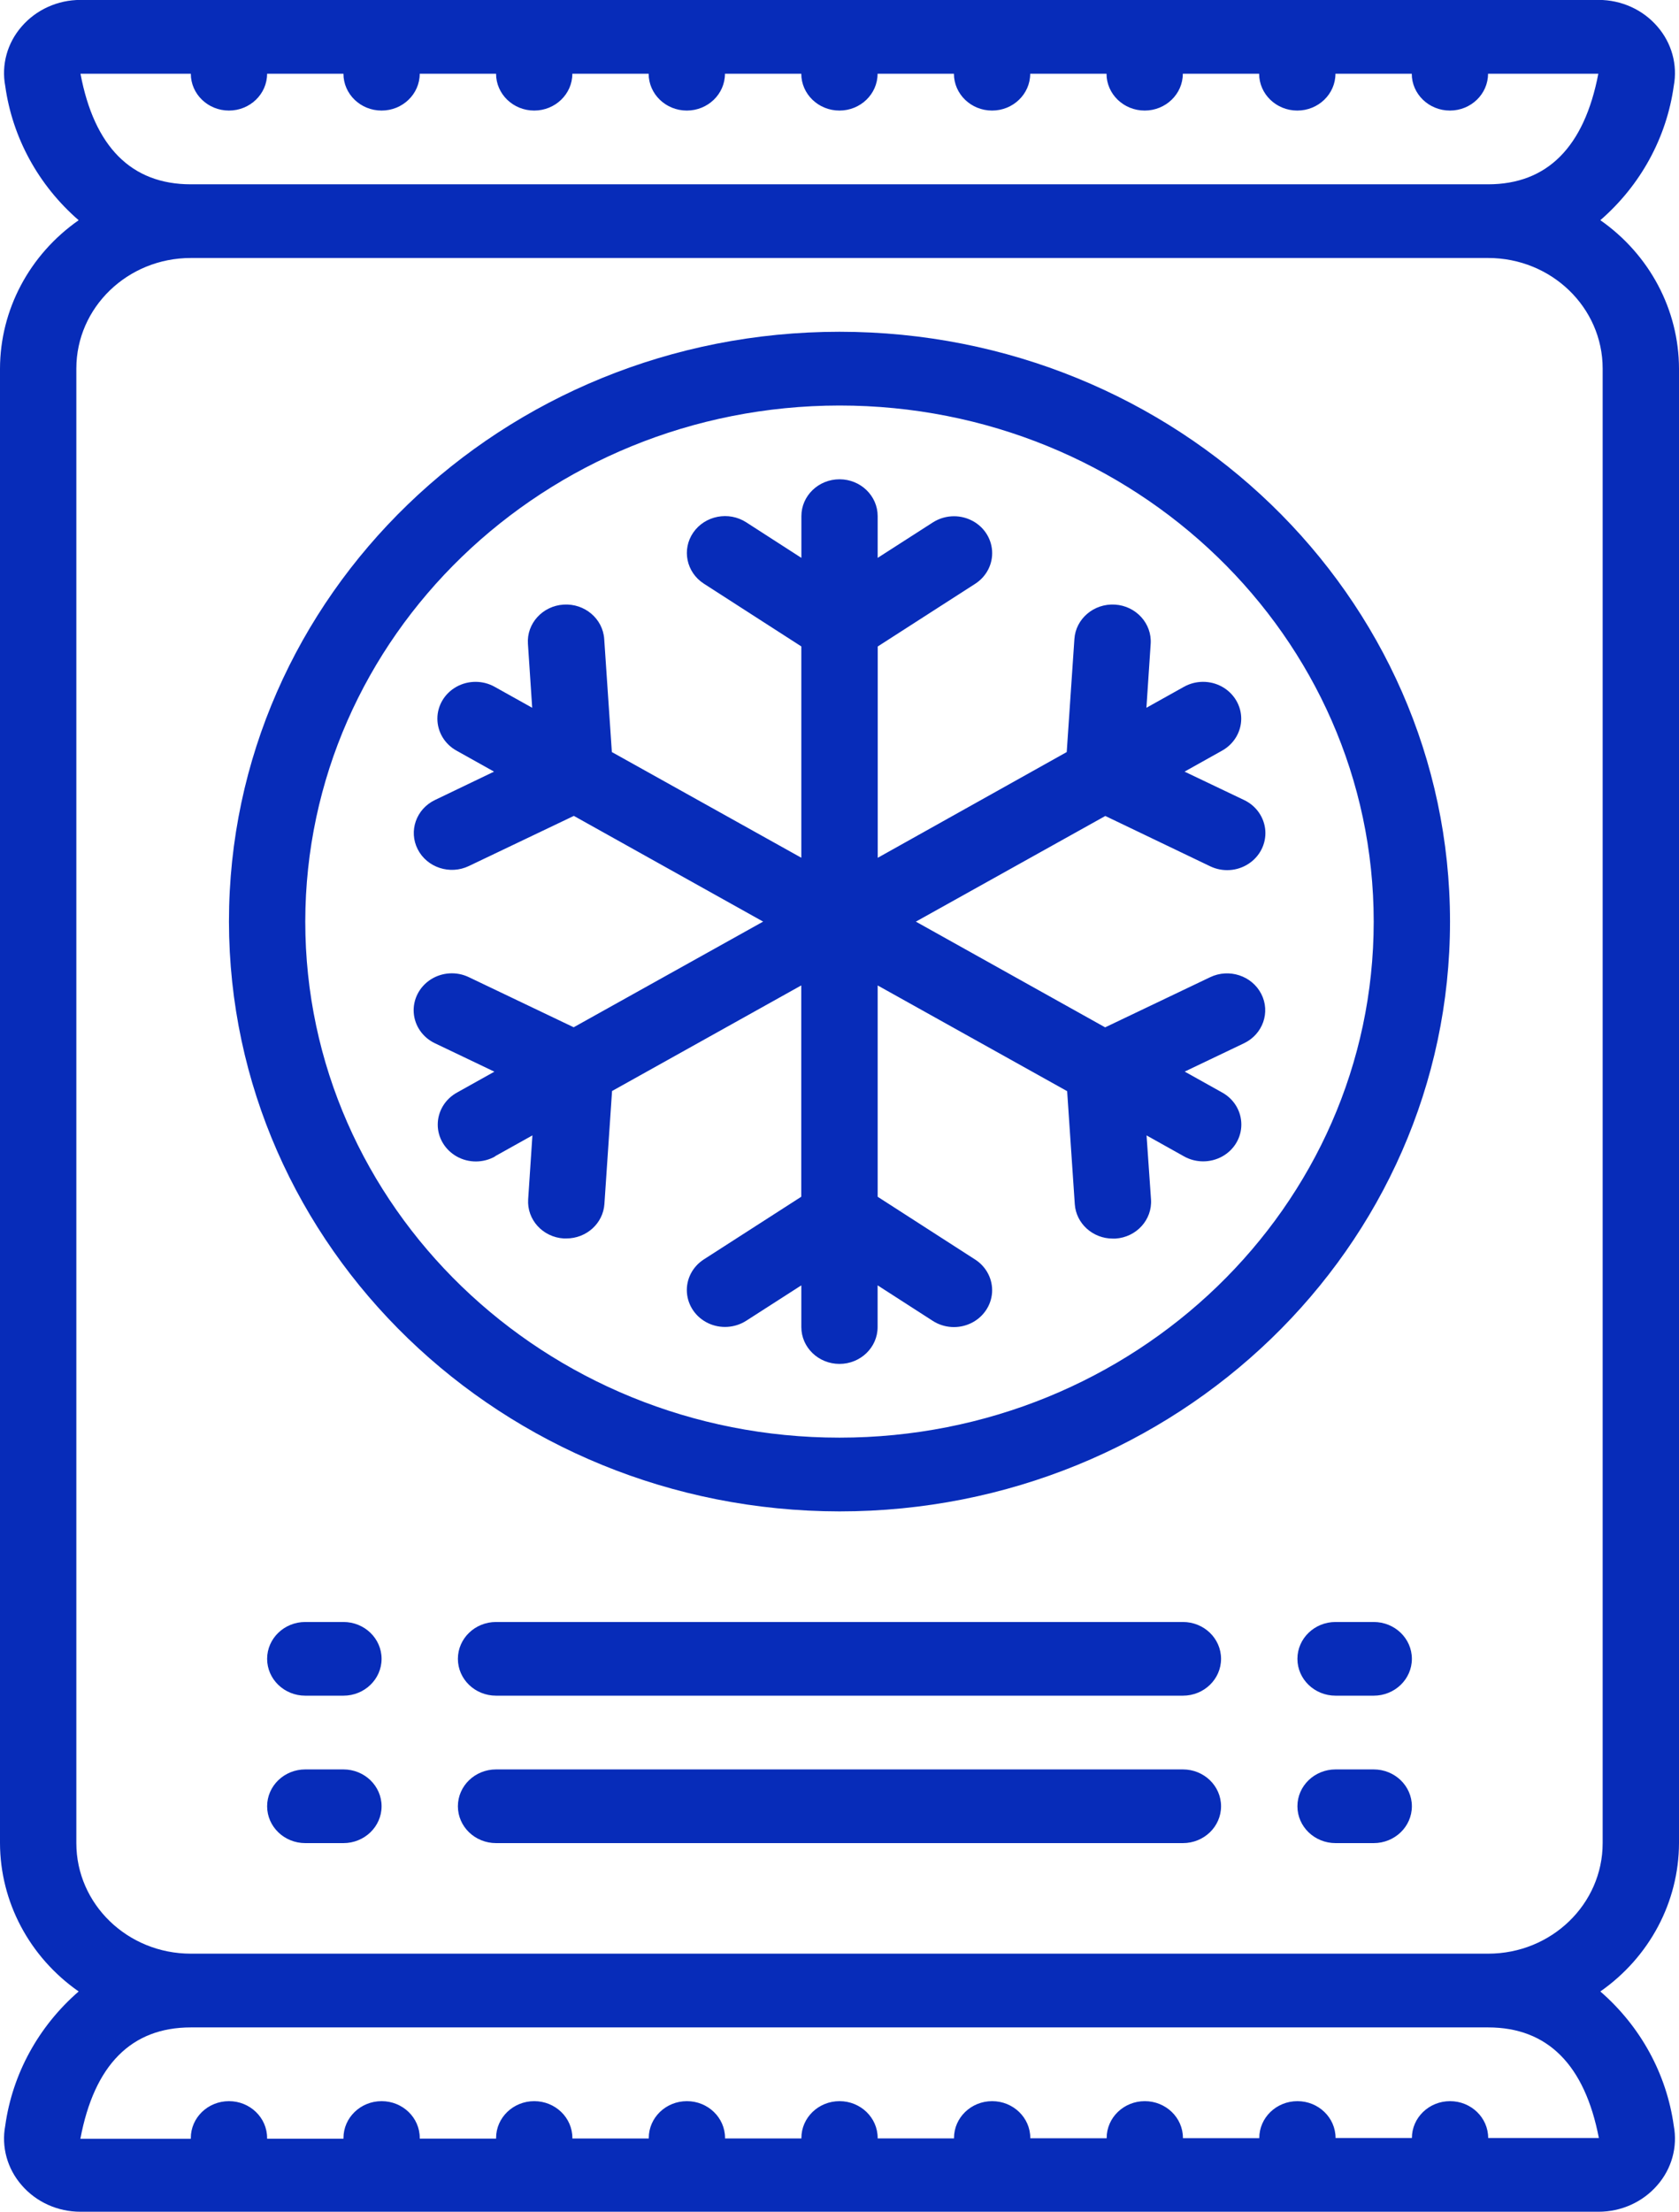
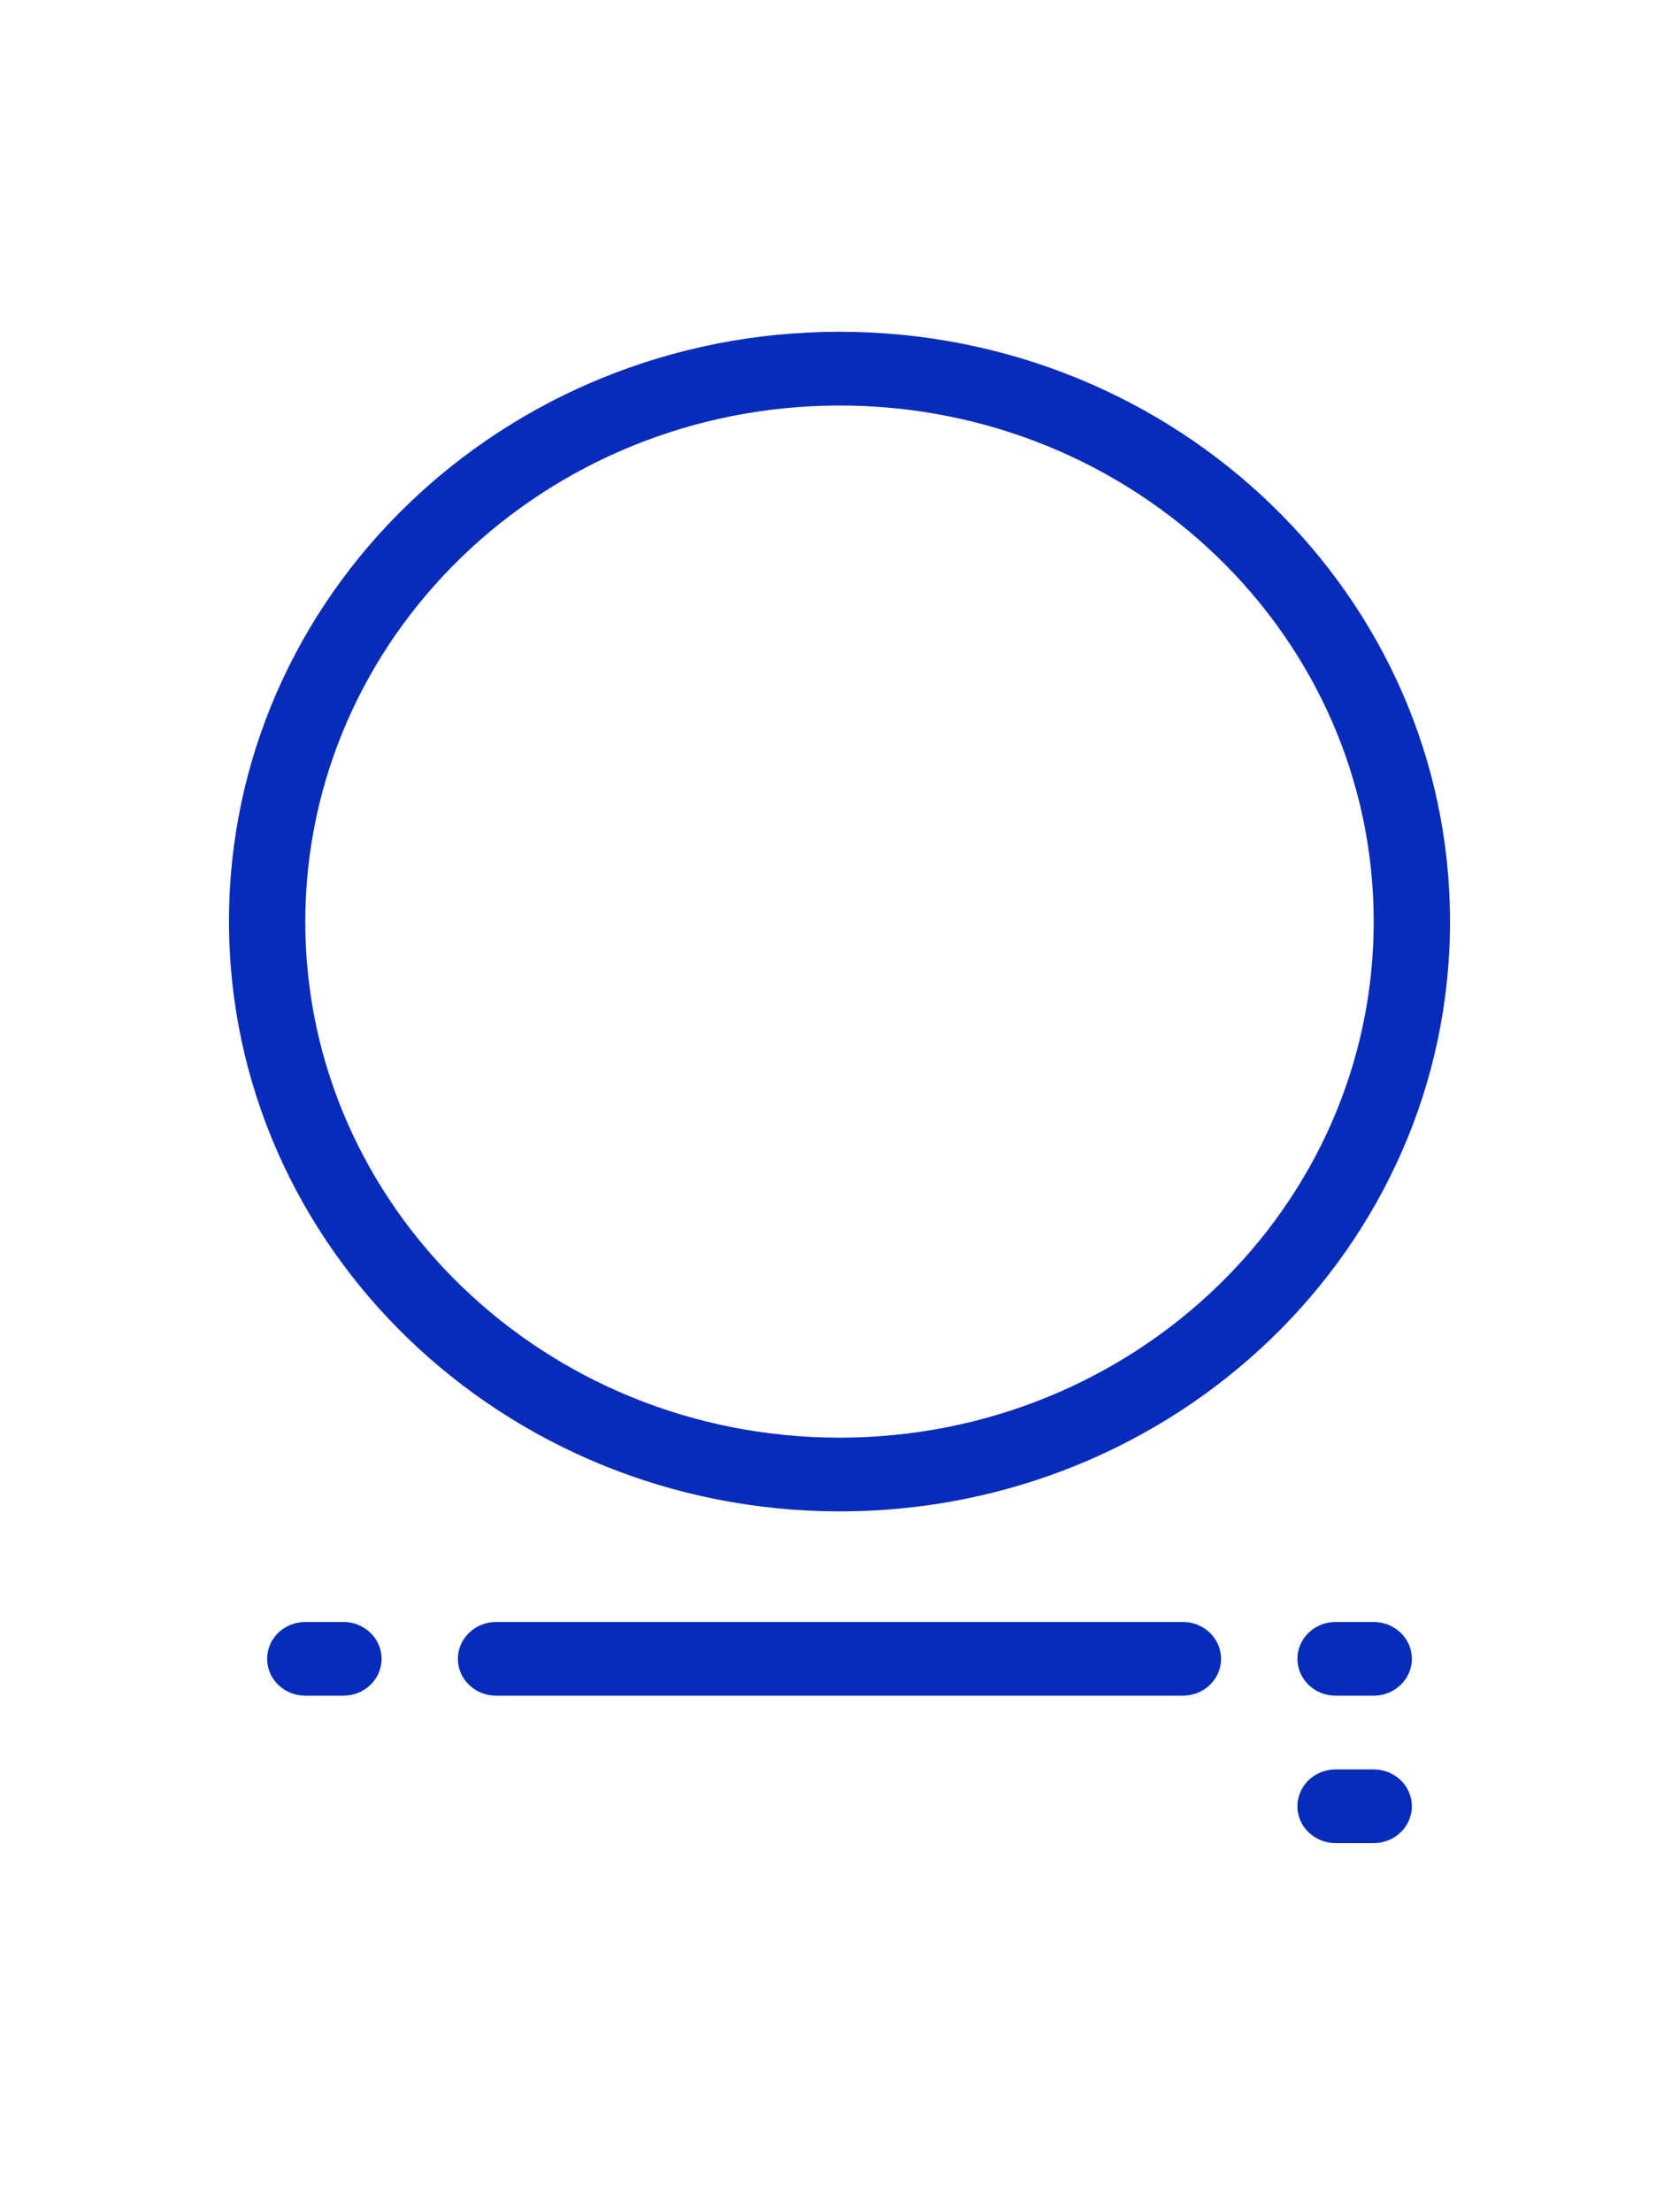
<svg xmlns="http://www.w3.org/2000/svg" width="60" height="79" viewBox="0 0 60 79" fill="none">
-   <path d="M2.811 71.131C1.374 72.378 0.444 74.078 0.187 75.927C0.045 76.683 0.26 77.46 0.772 78.048C1.291 78.652 2.063 79 2.876 78.999H57.124C57.937 79 58.707 78.652 59.228 78.048C59.741 77.46 59.955 76.683 59.813 75.927C59.556 74.078 58.626 72.378 57.189 71.131C58.95 69.9 59.994 67.931 60 65.831V13.165C59.995 11.067 58.95 9.096 57.189 7.865C58.626 6.618 59.556 4.918 59.813 3.069C59.955 2.313 59.739 1.536 59.228 0.948C58.709 0.344 57.937 -0.004 57.124 -0.003H2.876C2.063 -0.003 1.291 0.346 0.772 0.949C0.259 1.537 0.045 2.315 0.187 3.071C0.444 4.919 1.374 6.62 2.811 7.866C1.05 9.096 0.005 11.067 0 13.165V65.831C0.005 67.931 1.05 69.901 2.811 71.131ZM57.136 76.365C57.133 76.367 57.128 76.367 57.125 76.365H53.181C53.181 75.638 52.571 75.049 51.818 75.049C51.066 75.049 50.455 75.638 50.455 76.365H47.727C47.727 75.638 47.117 75.049 46.364 75.049C45.612 75.049 45.001 75.638 45.001 76.365V76.371H42.273V76.365C42.273 75.638 41.663 75.049 40.91 75.049C40.158 75.049 39.547 75.638 39.547 76.365V76.374H36.818V76.365C36.818 75.638 36.207 75.049 35.455 75.049C34.702 75.049 34.092 75.638 34.092 76.365V76.379H31.364V76.365C31.364 75.638 30.753 75.049 30.001 75.049C29.248 75.049 28.638 75.638 28.638 76.365V76.38H25.91V76.365C25.91 75.638 25.299 75.049 24.547 75.049C23.794 75.049 23.184 75.638 23.184 76.365V76.383H20.454V76.365C20.454 75.638 19.844 75.049 19.091 75.049C18.339 75.049 17.728 75.638 17.728 76.365V76.388H15V76.365C15 75.638 14.39 75.049 13.637 75.049C12.885 75.049 12.274 75.638 12.274 76.365V76.39H9.545V76.365C9.545 75.638 8.934 75.049 8.182 75.049C7.429 75.049 6.819 75.638 6.819 76.365V76.393H2.872C3.369 73.754 4.695 72.415 6.819 72.415H53.181C55.305 72.415 56.633 73.754 57.136 76.365ZM2.876 2.633H6.819C6.819 3.359 7.429 3.949 8.182 3.949C8.934 3.949 9.545 3.359 9.545 2.633H12.273C12.273 3.359 12.883 3.949 13.636 3.949C14.388 3.949 14.999 3.359 14.999 2.633H17.727C17.727 3.359 18.337 3.949 19.09 3.949C19.842 3.949 20.453 3.359 20.453 2.633H23.18C23.18 3.359 23.791 3.949 24.544 3.949C25.296 3.949 25.907 3.359 25.907 2.633H28.634C28.634 3.359 29.245 3.949 29.998 3.949C30.75 3.949 31.361 3.359 31.361 2.633H34.089C34.089 3.359 34.699 3.949 35.452 3.949C36.204 3.949 36.815 3.359 36.815 2.633H39.542C39.542 3.359 40.153 3.949 40.906 3.949C41.658 3.949 42.269 3.359 42.269 2.633H44.996C44.996 3.359 45.607 3.949 46.359 3.949C47.112 3.949 47.723 3.359 47.723 2.633H50.45C50.45 3.359 51.061 3.949 51.813 3.949C52.566 3.949 53.176 3.359 53.176 2.633H57.117C56.615 5.253 55.291 6.583 53.176 6.583H6.819C4.693 6.583 3.367 5.243 2.876 2.633ZM2.728 13.165C2.728 10.983 4.559 9.215 6.819 9.215H53.181C55.441 9.215 57.272 10.983 57.272 13.165V65.831C57.272 68.013 55.441 69.781 53.181 69.781H6.819C4.559 69.781 2.728 68.013 2.728 65.831V13.165Z" fill="#072CB9" />
  <path d="M29.999 53.984C42.05 53.984 51.817 44.552 51.817 32.918C51.817 21.284 42.05 11.85 29.999 11.85C17.949 11.85 8.182 21.282 8.182 32.916C8.196 44.546 17.957 53.97 29.999 53.984ZM29.999 14.484C40.543 14.484 49.09 22.737 49.09 32.918C49.09 43.098 40.543 51.35 29.999 51.35C19.456 51.35 10.909 43.097 10.909 32.916C10.921 22.74 19.46 14.495 29.999 14.484Z" fill="#072CB9" />
-   <path d="M17.691 41.299L19.026 40.554L18.874 42.837C18.826 43.563 19.395 44.189 20.146 44.235H20.235C20.954 44.237 21.552 43.699 21.599 43.004L21.872 38.969L28.634 35.197V42.745L25.151 44.984C24.745 45.245 24.515 45.695 24.547 46.164C24.579 46.633 24.866 47.051 25.304 47.26C25.741 47.468 26.26 47.435 26.666 47.175L28.636 45.91V47.4C28.636 48.127 29.247 48.716 29.999 48.716C30.752 48.716 31.362 48.127 31.362 47.4V45.91L33.333 47.179C33.739 47.44 34.256 47.473 34.694 47.264C35.13 47.056 35.42 46.638 35.452 46.169C35.483 45.7 35.253 45.249 34.847 44.988L31.364 42.746V35.198L38.135 38.974L38.408 43.009C38.454 43.702 39.052 44.242 39.771 44.24H39.86C40.611 44.192 41.18 43.567 41.132 42.842L40.973 40.555L42.307 41.301C42.729 41.54 43.251 41.541 43.676 41.307C44.102 41.072 44.362 40.634 44.36 40.162C44.359 39.69 44.097 39.253 43.67 39.02L42.336 38.275L44.453 37.264C45.129 36.942 45.406 36.152 45.072 35.501C44.737 34.848 43.919 34.581 43.245 34.904L39.493 36.695L32.729 32.919L39.499 29.145L43.251 30.944C43.689 31.153 44.21 31.119 44.614 30.855C45.02 30.593 45.249 30.14 45.217 29.67C45.183 29.199 44.894 28.781 44.455 28.574L42.331 27.561L43.665 26.815C44.09 26.582 44.354 26.146 44.356 25.674C44.357 25.201 44.095 24.765 43.672 24.529C43.247 24.293 42.726 24.296 42.302 24.535L40.968 25.28L41.12 22.996C41.168 22.27 40.597 21.642 39.844 21.595C39.092 21.549 38.441 22.1 38.394 22.827L38.12 26.862L31.366 30.639V23.091L34.849 20.852C35.255 20.591 35.485 20.14 35.453 19.671C35.421 19.202 35.134 18.784 34.696 18.576C34.26 18.367 33.74 18.4 33.334 18.661L31.364 19.926V18.435C31.364 17.709 30.753 17.119 30.001 17.119C29.248 17.119 28.638 17.709 28.638 18.435V19.926L26.667 18.656C26.041 18.252 25.194 18.415 24.775 19.02C24.357 19.625 24.526 20.443 25.152 20.847L28.636 23.089V30.637L21.865 26.862L21.592 22.827C21.544 22.1 20.894 21.548 20.141 21.595C19.389 21.642 18.816 22.27 18.866 22.996L19.018 25.28L17.683 24.535C17.262 24.296 16.739 24.294 16.314 24.529C15.889 24.765 15.628 25.201 15.63 25.674C15.632 26.146 15.894 26.582 16.32 26.815L17.655 27.561L15.547 28.573C14.871 28.895 14.595 29.685 14.928 30.336C15.262 30.989 16.081 31.256 16.755 30.933L20.507 29.142L27.271 32.918L20.501 36.692L16.749 34.9C16.311 34.692 15.793 34.726 15.387 34.988C14.983 35.251 14.753 35.701 14.785 36.17C14.817 36.639 15.106 37.057 15.544 37.264L17.667 38.278L16.333 39.023C15.908 39.256 15.644 39.693 15.643 40.165C15.641 40.637 15.903 41.074 16.327 41.31C16.75 41.546 17.273 41.543 17.696 41.304L17.691 41.299Z" fill="#072CB9" />
  <path d="M12.273 57.934H10.909C10.157 57.934 9.546 58.523 9.546 59.25C9.546 59.977 10.157 60.566 10.909 60.566H12.273C13.025 60.566 13.636 59.977 13.636 59.25C13.636 58.523 13.025 57.934 12.273 57.934Z" fill="#072CB9" />
  <path d="M49.09 57.934H47.727C46.975 57.934 46.364 58.523 46.364 59.25C46.364 59.977 46.975 60.566 47.727 60.566H49.09C49.843 60.566 50.454 59.977 50.454 59.25C50.454 58.523 49.843 57.934 49.09 57.934Z" fill="#072CB9" />
  <path d="M42.272 57.934H17.727C16.974 57.934 16.363 58.523 16.363 59.25C16.363 59.977 16.974 60.566 17.727 60.566H42.272C43.025 60.566 43.635 59.977 43.635 59.25C43.635 58.523 43.026 57.934 42.272 57.934Z" fill="#072CB9" />
-   <path d="M12.273 63.2H10.909C10.157 63.2 9.546 63.789 9.546 64.516C9.546 65.243 10.157 65.832 10.909 65.832H12.273C13.025 65.832 13.636 65.243 13.636 64.516C13.636 63.789 13.025 63.2 12.273 63.2Z" fill="#072CB9" />
  <path d="M49.09 63.2H47.727C46.975 63.2 46.364 63.789 46.364 64.516C46.364 65.243 46.975 65.832 47.727 65.832H49.09C49.843 65.832 50.454 65.243 50.454 64.516C50.454 63.789 49.843 63.2 49.09 63.2Z" fill="#072CB9" />
-   <path d="M42.272 63.2H17.727C16.974 63.2 16.363 63.789 16.363 64.516C16.363 65.243 16.974 65.832 17.727 65.832H42.272C43.025 65.832 43.635 65.243 43.635 64.516C43.635 63.789 43.026 63.2 42.272 63.2Z" fill="#072CB9" />
</svg>